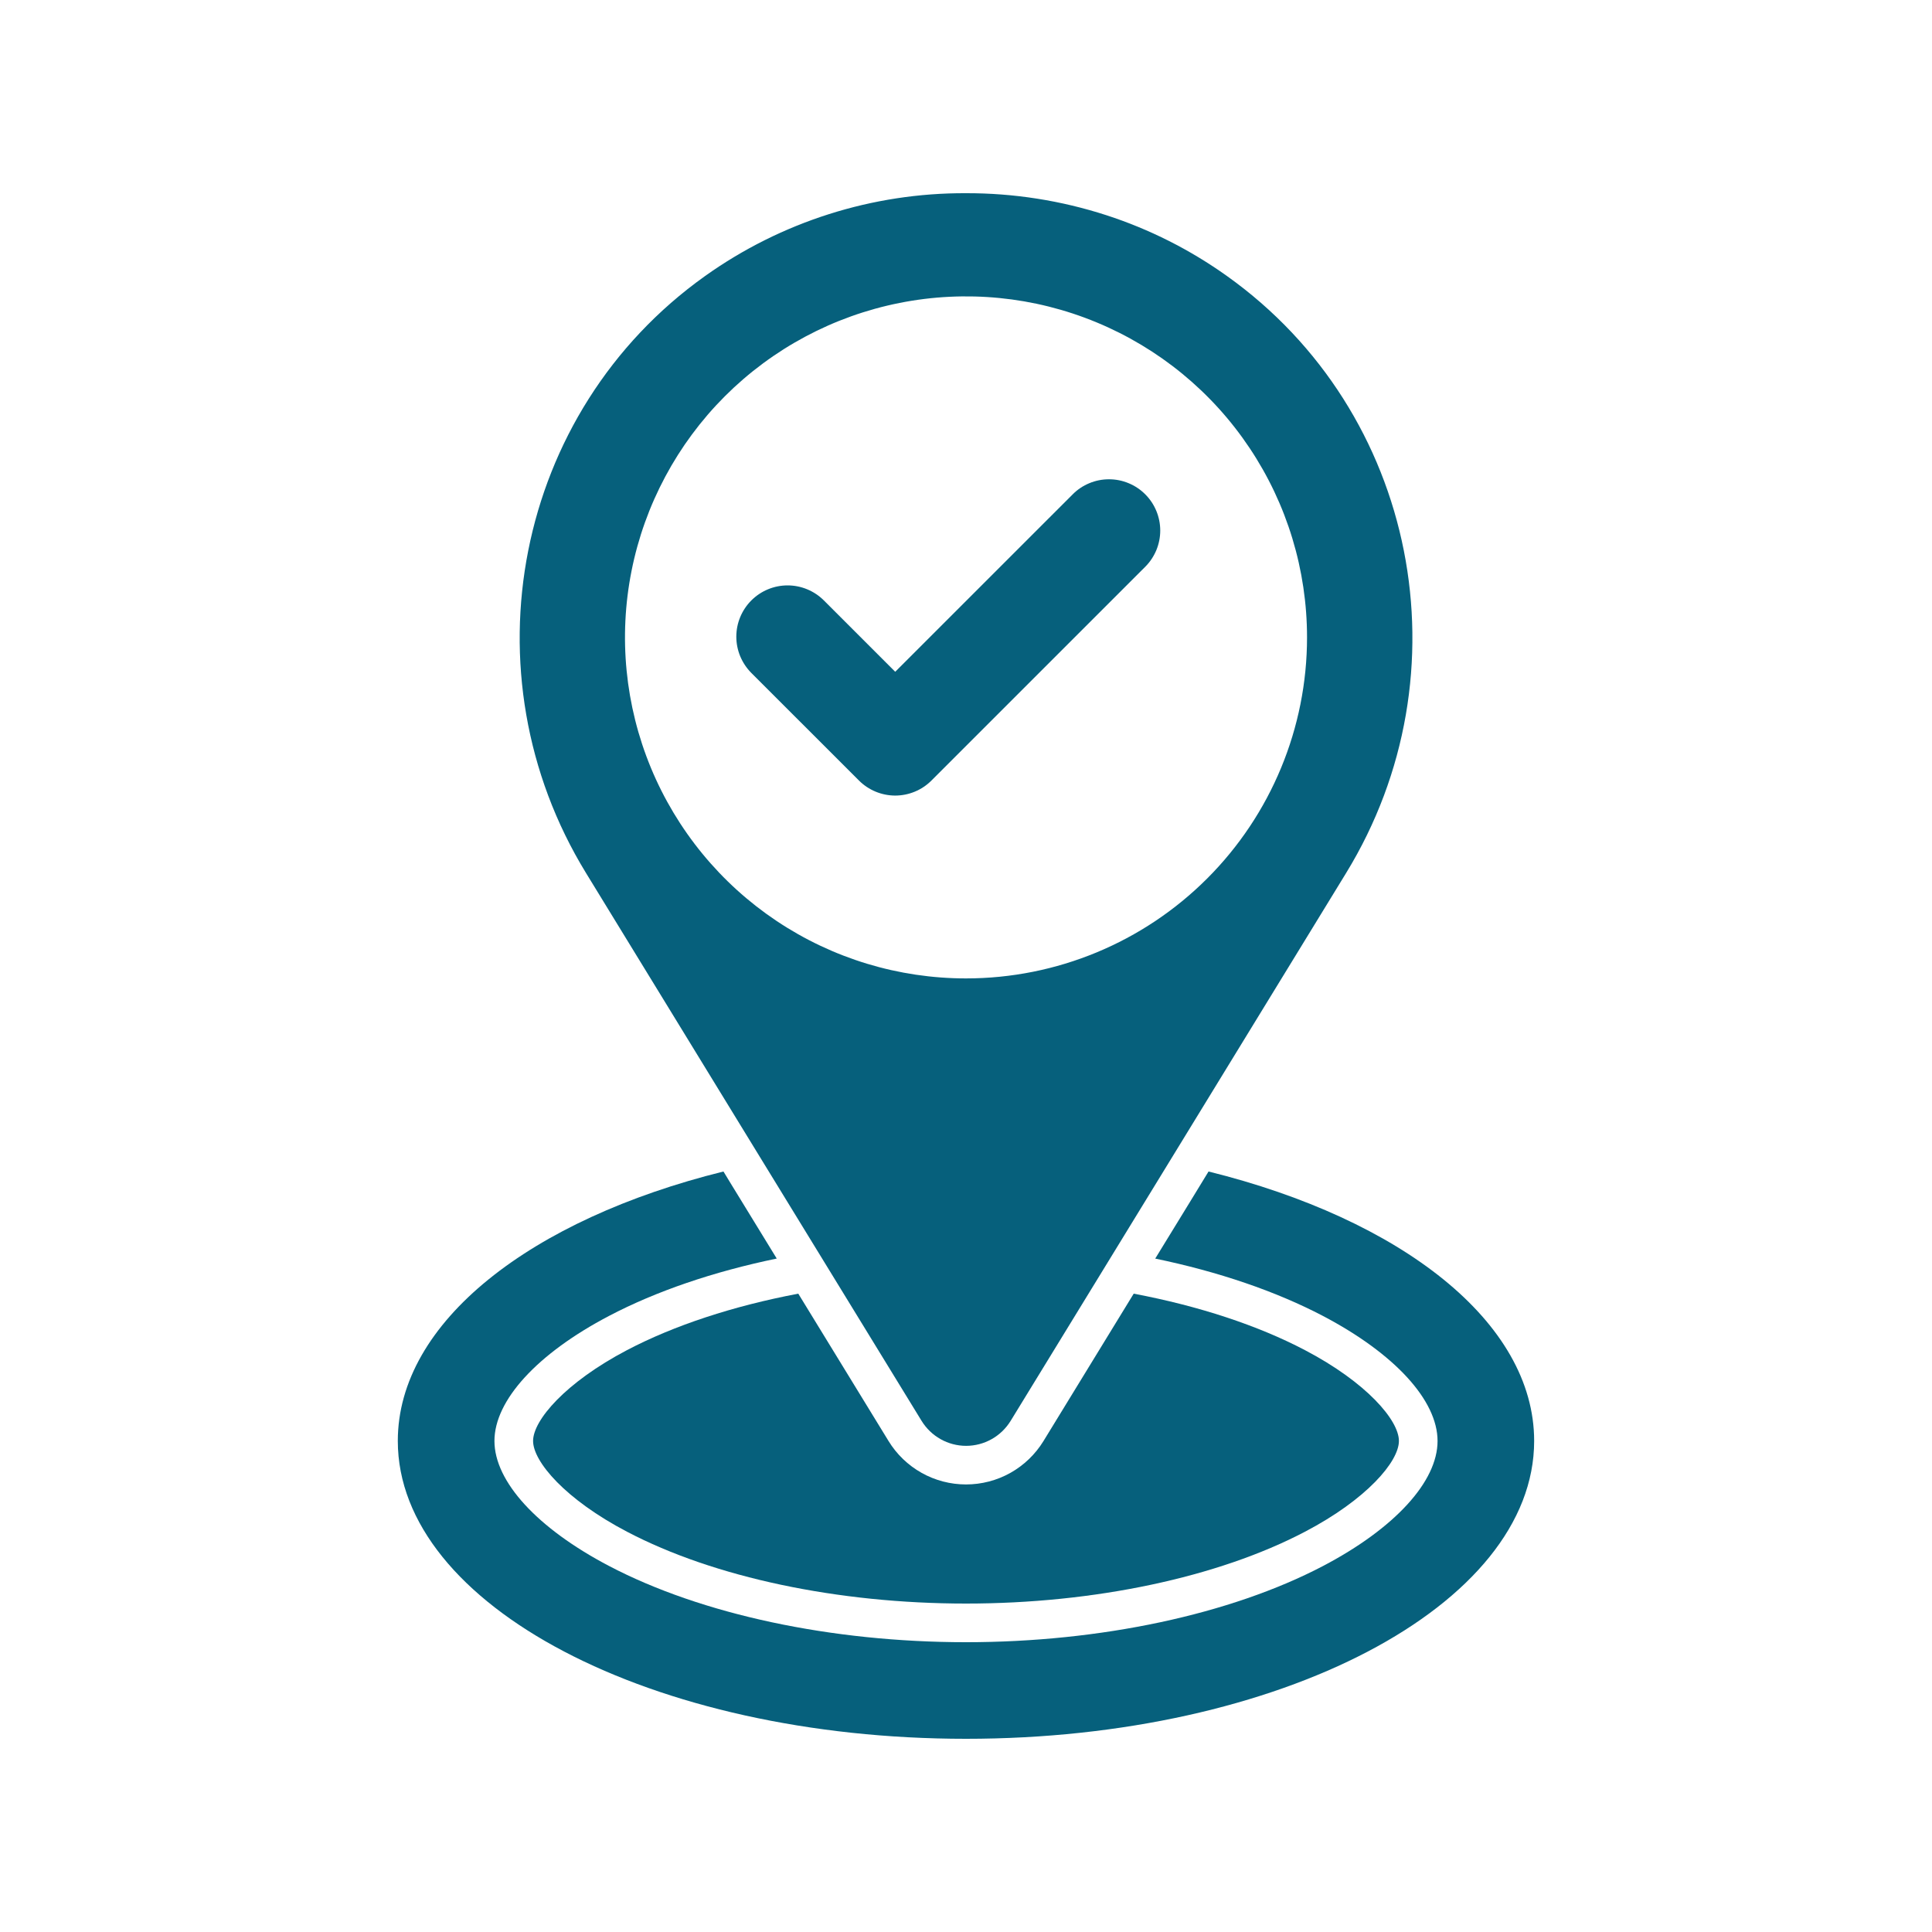
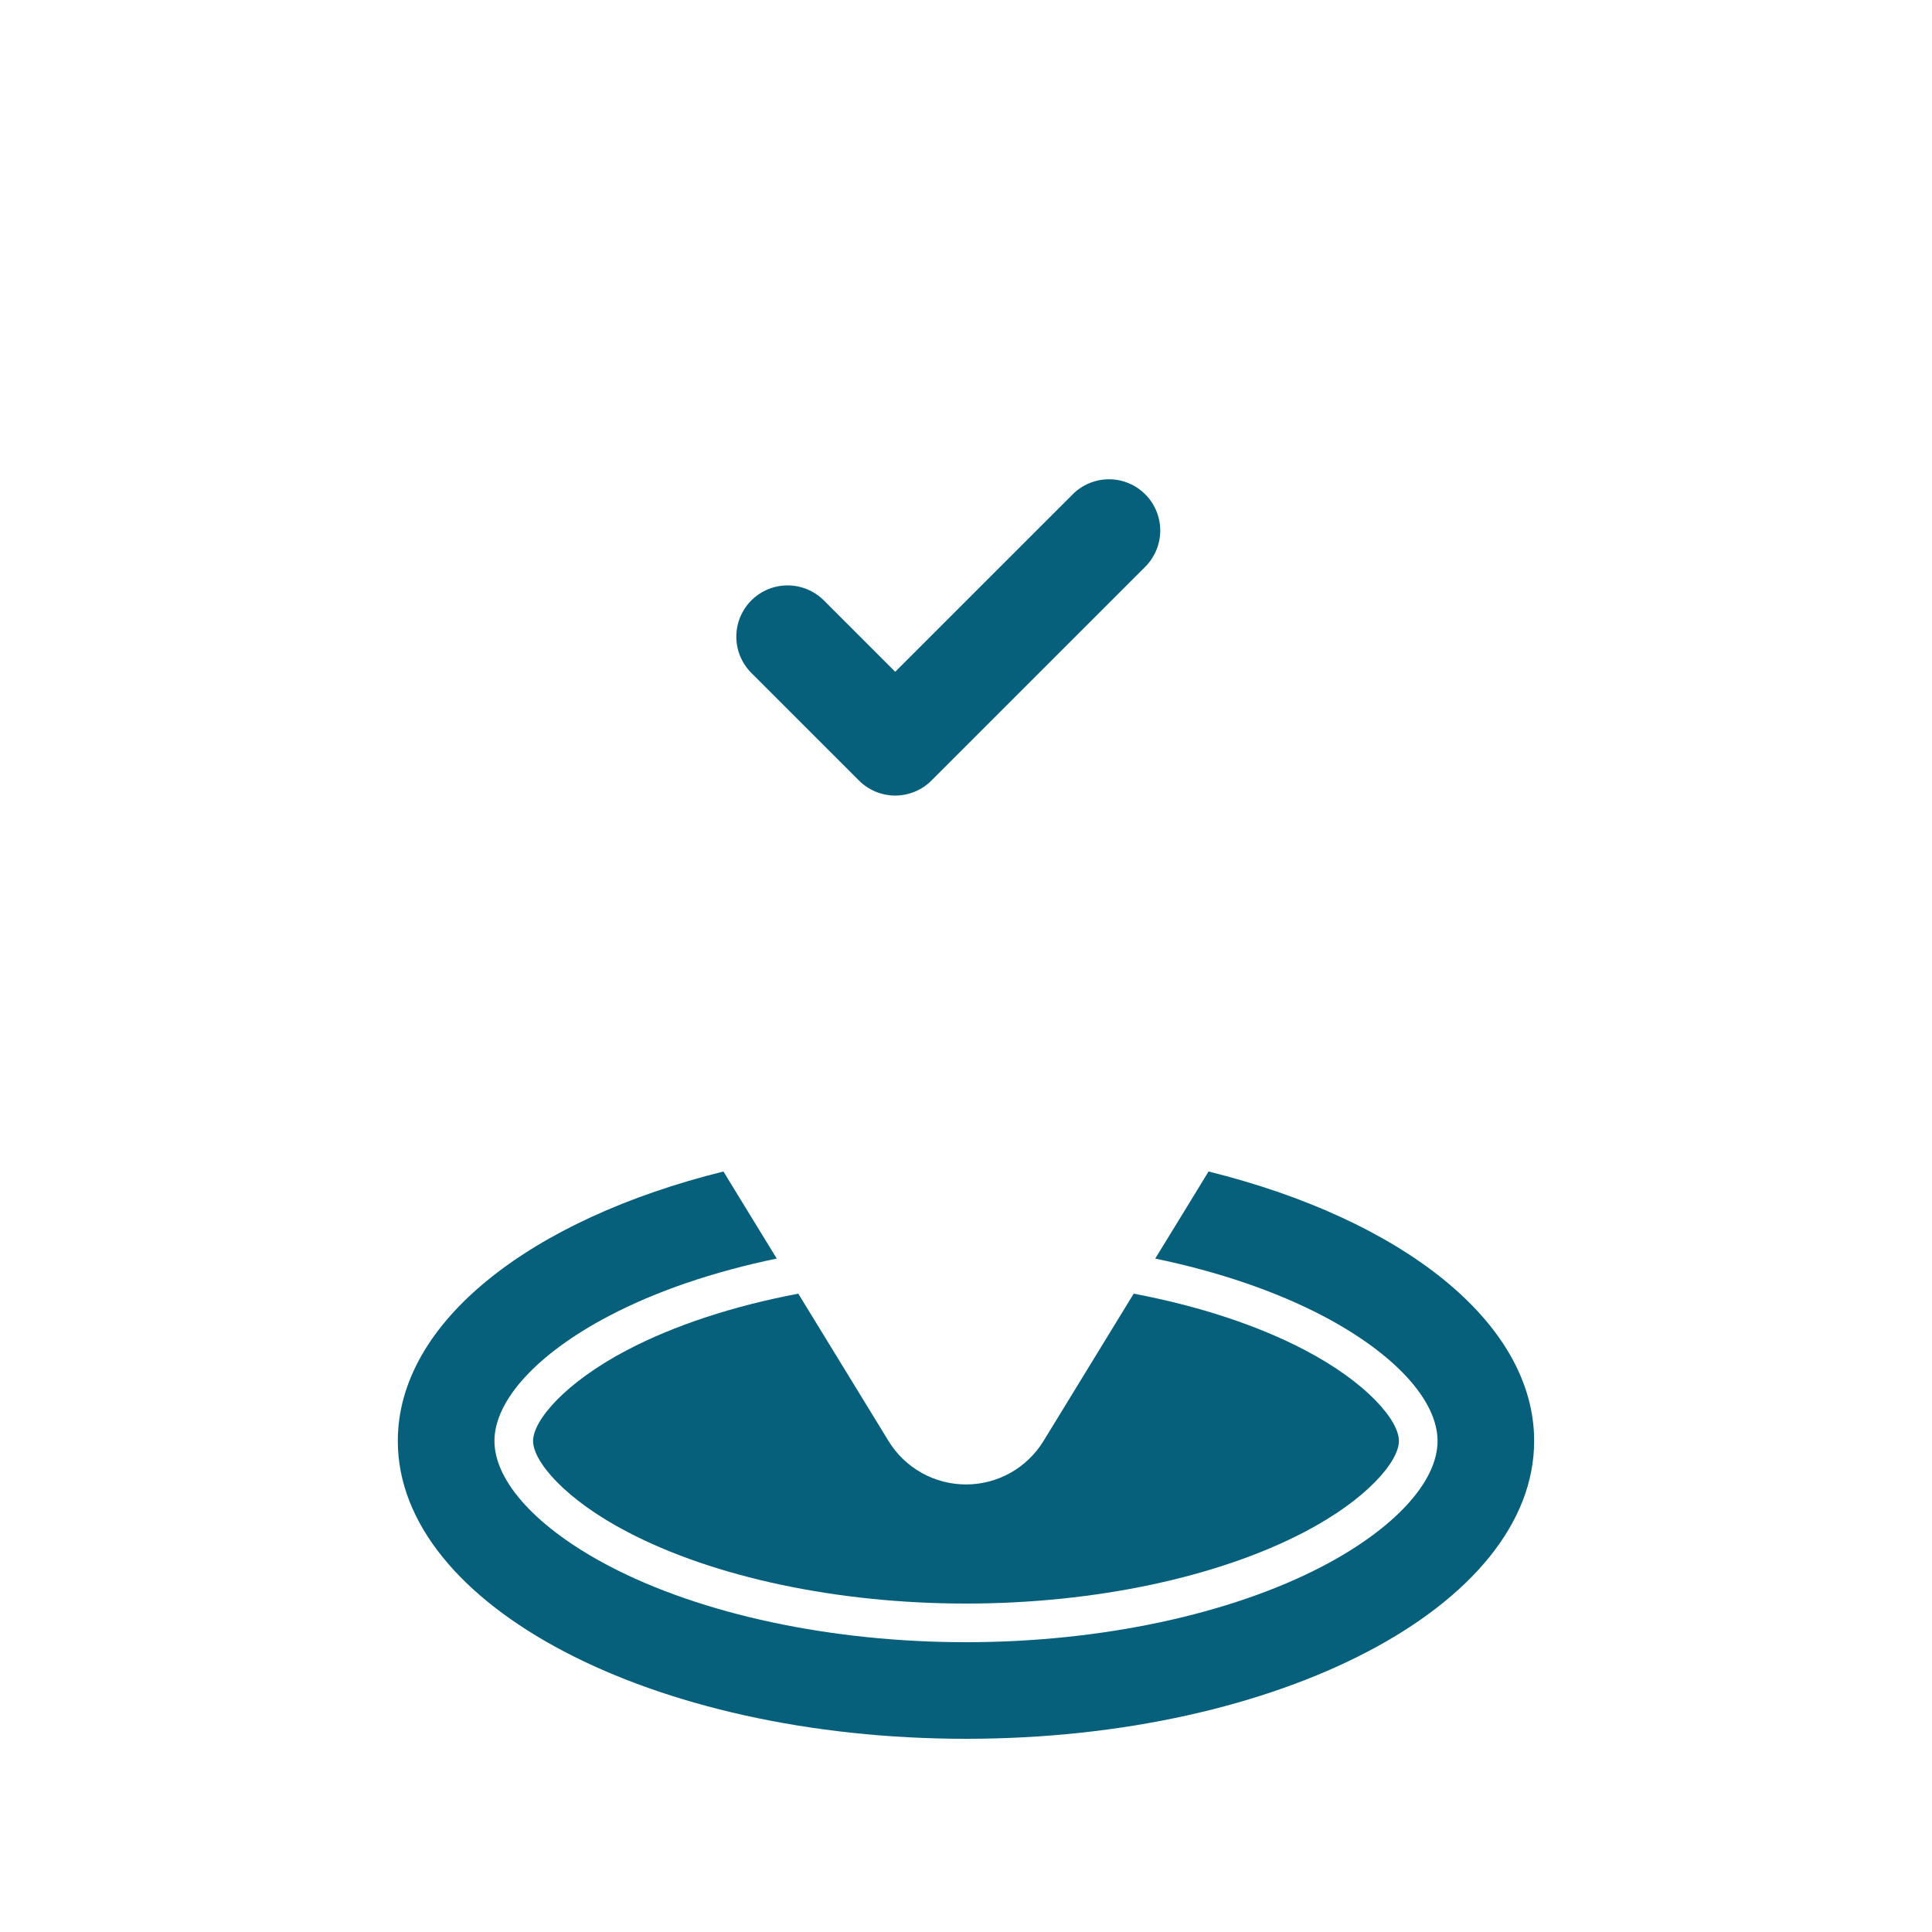
<svg xmlns="http://www.w3.org/2000/svg" width="52" height="52" viewBox="0 0 52 52" fill="none">
-   <path d="M33.025 7.43C32.033 6.721 30.939 6.169 29.78 5.793C28.559 5.397 27.284 5.197 26 5.2C23.483 5.189 21.026 5.969 18.976 7.43C13.847 11.086 12.483 18.128 15.773 23.498L20.563 31.32L24.804 38.242C24.93 38.447 25.106 38.617 25.316 38.735C25.526 38.853 25.762 38.915 26.003 38.915C26.244 38.915 26.48 38.853 26.69 38.735C26.9 38.617 27.076 38.447 27.202 38.242L31.44 31.322L36.23 23.499C39.52 18.128 38.154 11.086 33.025 7.43ZM26 26.334C24.185 26.334 22.41 25.796 20.901 24.787C19.392 23.779 18.215 22.345 17.52 20.668C16.826 18.991 16.644 17.145 16.998 15.365C17.352 13.585 18.227 11.949 19.51 10.665C20.794 9.382 22.43 8.508 24.21 8.154C25.991 7.799 27.836 7.981 29.513 8.676C31.19 9.371 32.624 10.547 33.632 12.057C34.641 13.566 35.179 15.341 35.179 17.156C35.179 19.59 34.212 21.925 32.49 23.646C30.769 25.367 28.435 26.334 26 26.334Z" fill="#06607C" />
  <path d="M24.095 21.413C23.729 21.412 23.378 21.267 23.119 21.008L20.222 18.112C20.094 17.983 19.993 17.831 19.923 17.664C19.854 17.497 19.818 17.317 19.818 17.136C19.818 16.77 19.964 16.419 20.223 16.16C20.481 15.902 20.832 15.756 21.198 15.756C21.564 15.756 21.915 15.902 22.174 16.16L24.095 18.081L28.873 13.304C29.001 13.175 29.153 13.074 29.32 13.005C29.488 12.935 29.667 12.9 29.848 12.9C30.029 12.9 30.209 12.935 30.376 13.005C30.544 13.074 30.696 13.176 30.824 13.304C30.952 13.432 31.054 13.584 31.123 13.752C31.192 13.919 31.228 14.098 31.228 14.28C31.228 14.461 31.192 14.64 31.123 14.808C31.053 14.975 30.952 15.127 30.824 15.255L25.07 21.008C24.812 21.267 24.461 21.412 24.095 21.413Z" fill="#06607C" />
  <path d="M32.528 31.531L32.02 32.363L31.093 33.875C32.797 34.228 34.338 34.754 35.606 35.418C37.538 36.432 38.692 37.69 38.692 38.785C38.692 39.879 37.538 41.138 35.606 42.151C33.12 43.452 29.618 44.2 26 44.2C22.381 44.2 18.879 43.452 16.394 42.149C14.461 41.136 13.308 39.878 13.308 38.783C13.308 37.689 14.461 36.43 16.394 35.417C17.662 34.752 19.202 34.227 20.906 33.874L19.675 31.865L19.472 31.531C14.291 32.815 10.707 35.58 10.707 38.783C10.707 43.212 17.554 46.8 26 46.8C34.446 46.8 41.292 43.212 41.292 38.783C41.292 35.58 37.709 32.815 32.528 31.531Z" fill="#06607C" />
  <path d="M14.348 38.783C14.348 39.34 15.216 40.358 16.877 41.227C19.217 42.455 22.545 43.16 26 43.16C29.455 43.16 32.781 42.455 35.123 41.227C36.784 40.357 37.652 39.339 37.652 38.783C37.652 38.227 36.783 37.209 35.123 36.339C33.852 35.672 32.27 35.152 30.514 34.819L28.086 38.785C27.867 39.142 27.561 39.437 27.196 39.642C26.831 39.847 26.419 39.954 26 39.954C25.582 39.954 25.17 39.847 24.805 39.642C24.44 39.437 24.133 39.142 23.915 38.785L21.486 34.819C19.73 35.152 18.148 35.672 16.877 36.338C15.217 37.209 14.348 38.227 14.348 38.783Z" fill="#06607C" />
</svg>